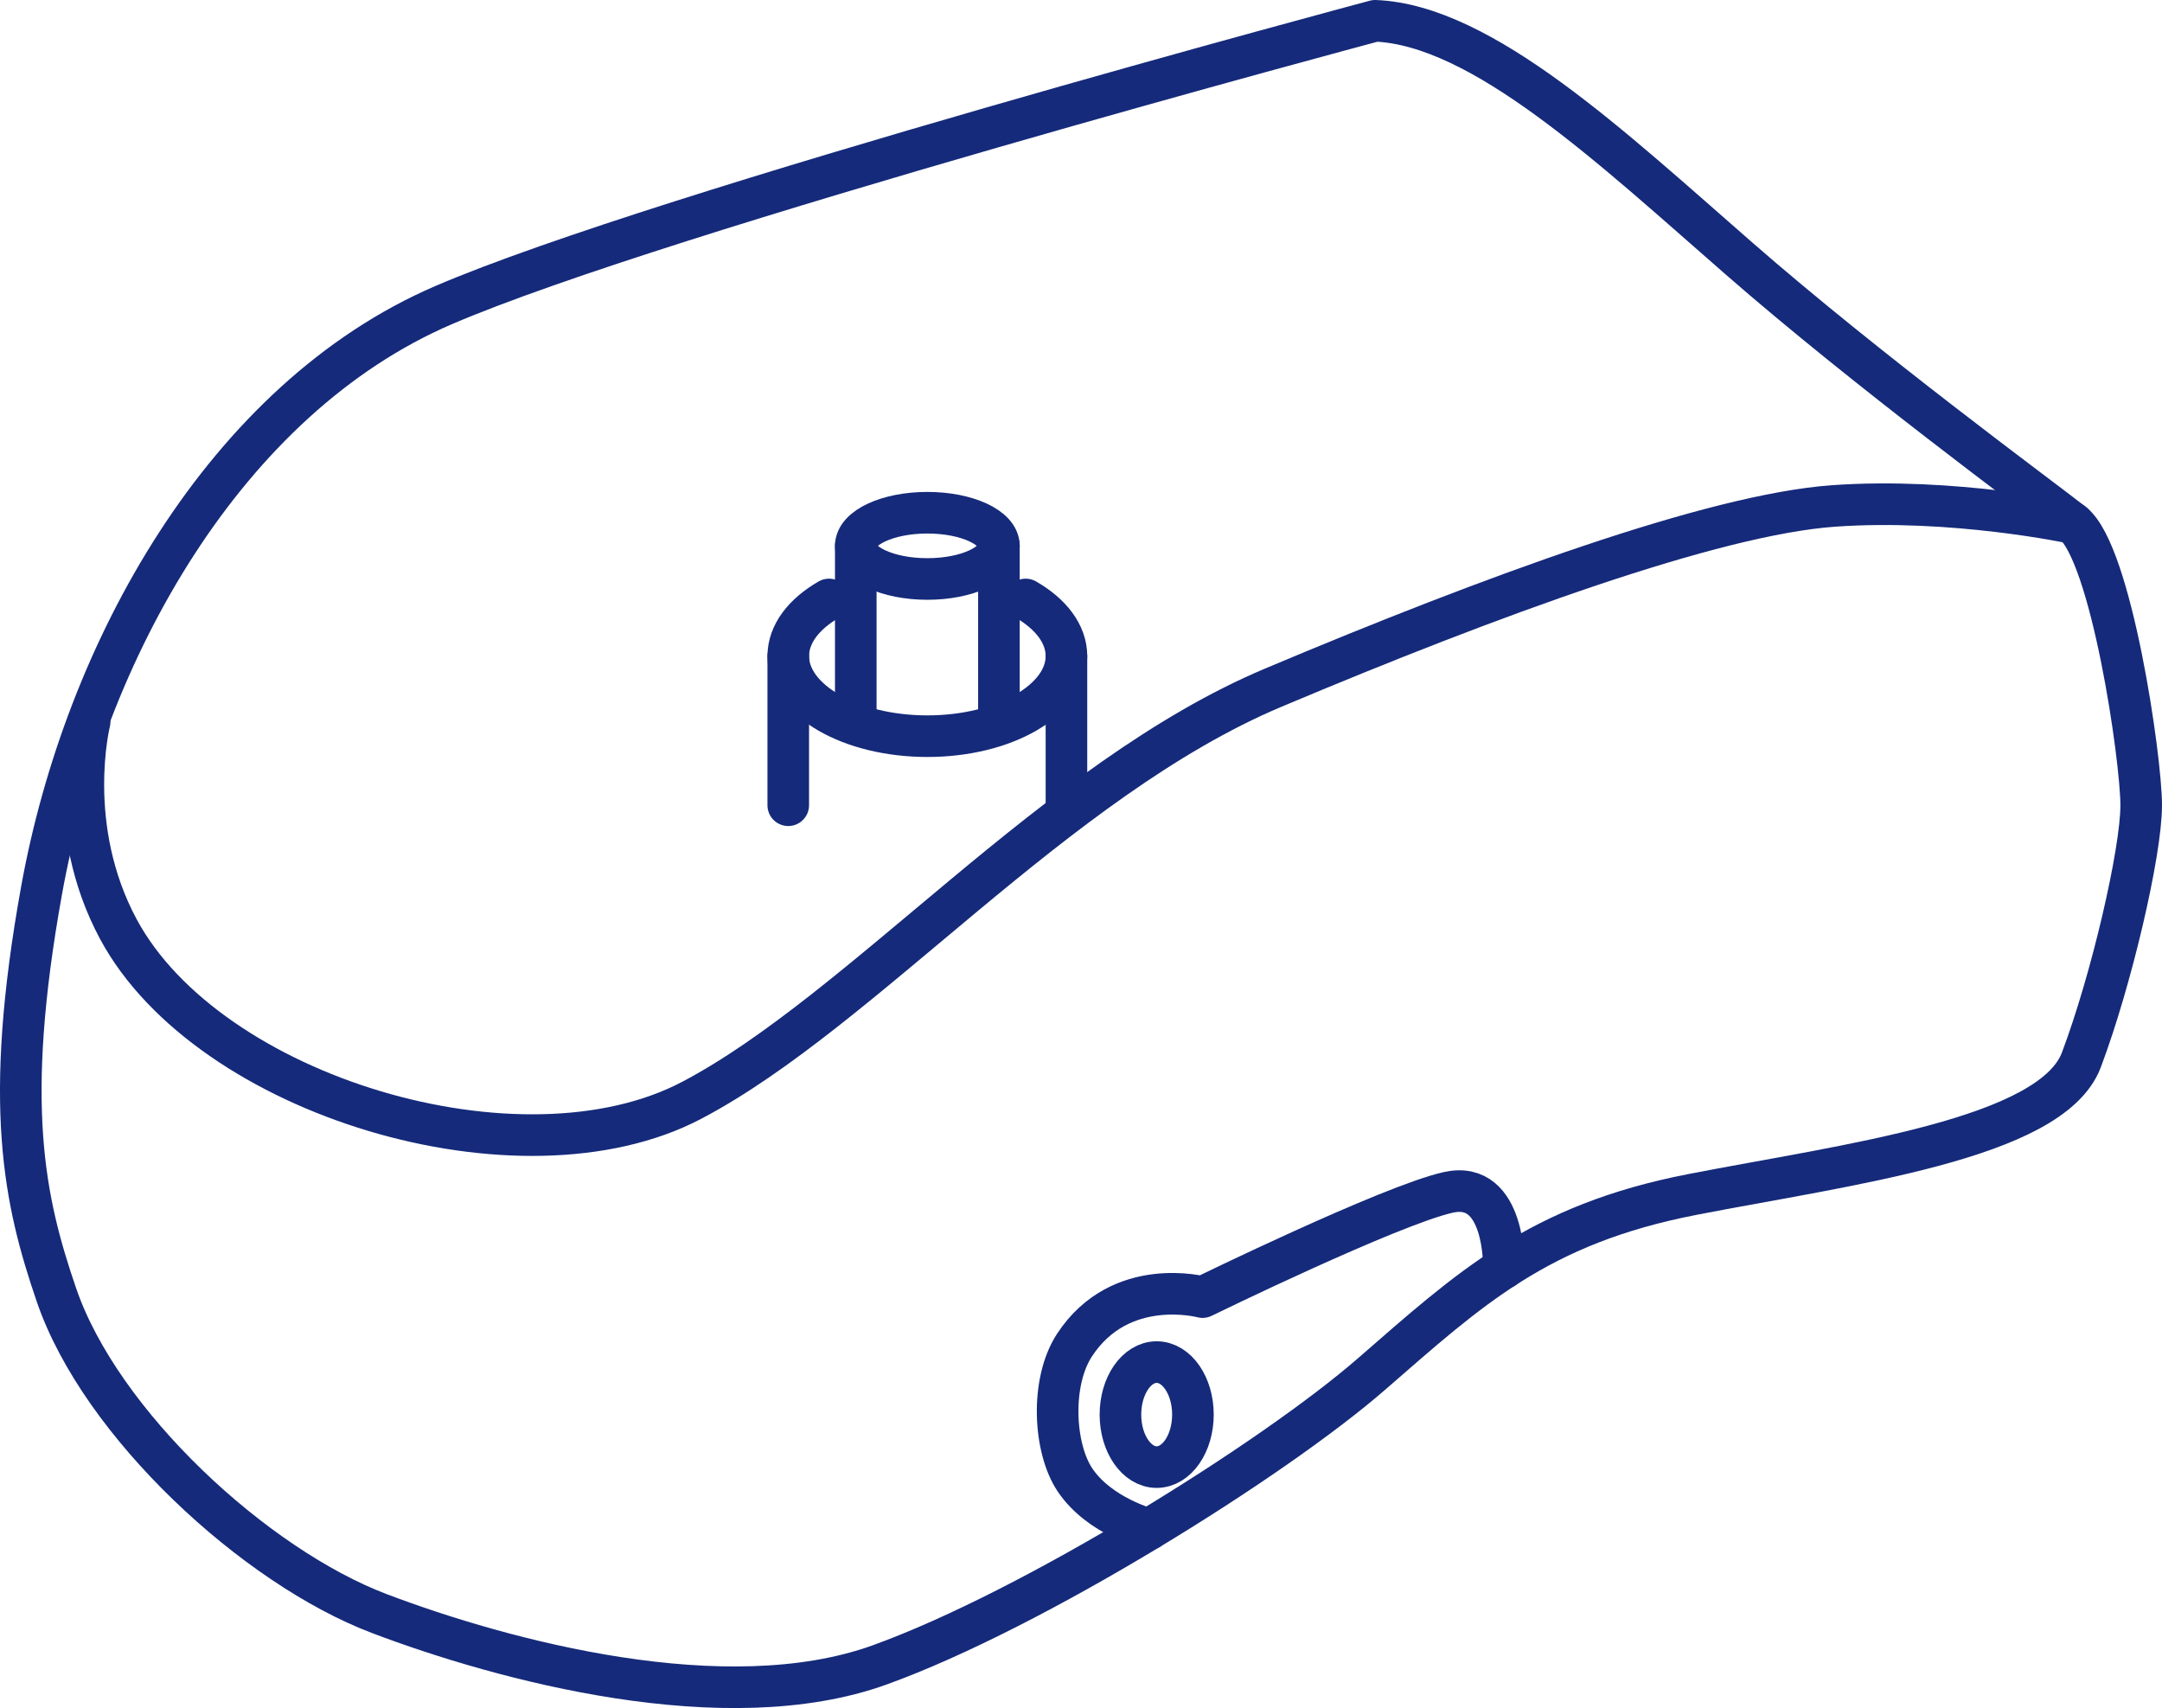
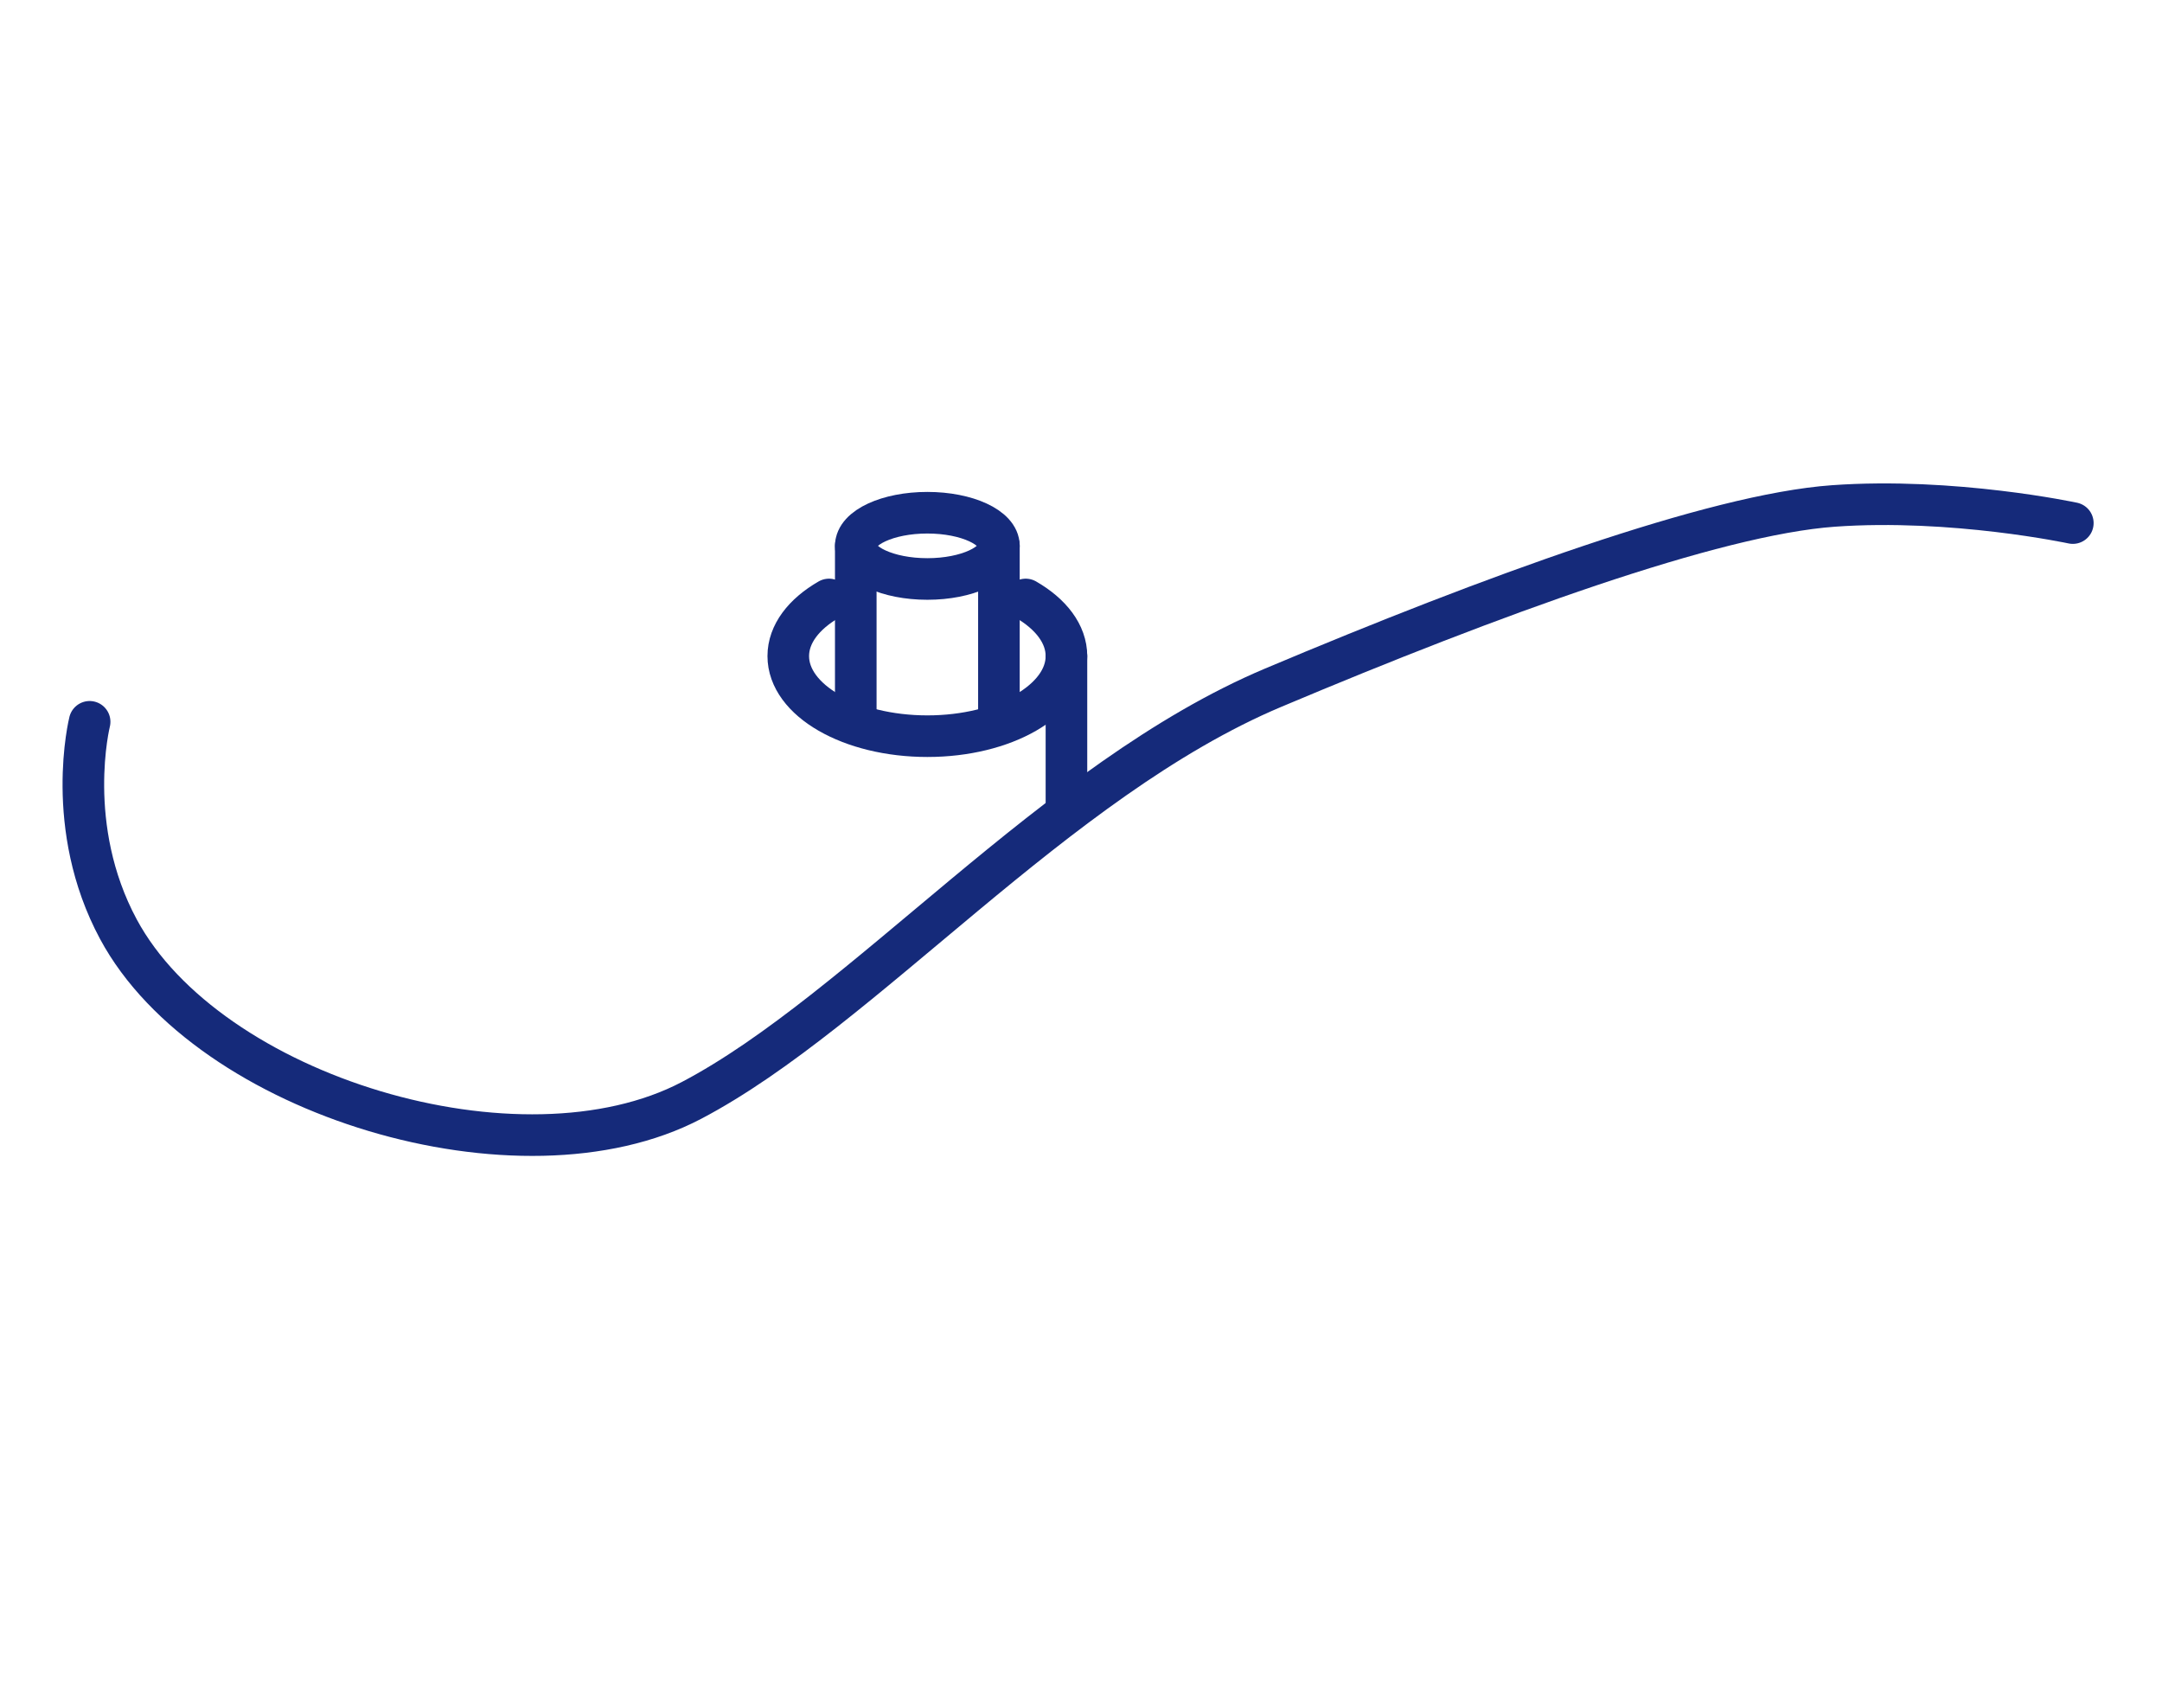
<svg xmlns="http://www.w3.org/2000/svg" version="1.1" id="Layer_1" x="0px" y="0px" width="103.96px" height="82.131px" viewBox="0 0 103.96 82.131" enable-background="new 0 0 103.96 82.131" xml:space="preserve">
  <g>
-     <path fill="none" stroke="#152A7A" stroke-width="2" stroke-linecap="round" stroke-linejoin="round" stroke-miterlimit="10" d="   M66.126,1c0,0-34.314,9.158-44.802,13.674C10.837,19.189,4.074,31.287,1.995,42.836c-1.851,10.282-0.832,14.899,0.72,19.433   c2.126,6.211,9.562,13.058,15.525,15.319c5.963,2.262,16.656,5.141,24.059,2.468s18.918-9.87,23.647-13.983   c4.729-4.111,8.02-7.196,15.423-8.636c7.402-1.439,17.272-2.653,18.712-6.468s2.879-9.983,2.879-12.245   c0-2.262-1.439-12.132-3.29-13.572S89.8,17.822,83.631,12.44C77.462,7.057,71.267,1.206,66.126,1z" />
    <path fill="none" stroke="#152A7A" stroke-width="2" stroke-linecap="round" stroke-linejoin="round" stroke-miterlimit="10" d="   M4.31,34.708c0,0-1.266,5.054,1.387,9.979c4.318,8.02,19.33,12.543,27.555,8.225c8.226-4.318,17.479-15.422,27.966-19.843   c10.487-4.421,21.18-8.328,26.938-8.74c5.758-0.411,11.516,0.823,11.516,0.823" />
    <path fill="none" stroke="#152A7A" stroke-width="2" stroke-linecap="round" stroke-linejoin="round" stroke-miterlimit="10" d="   M49.321,28.825c1.211,0.697,1.959,1.659,1.959,2.723s-0.748,2.026-1.959,2.723c-1.21,0.697-2.882,1.128-4.729,1.128   s-3.52-0.432-4.729-1.128c-1.211-0.697-1.959-1.659-1.959-2.723s0.748-2.025,1.959-2.723" />
-     <line fill="none" stroke="#152A7A" stroke-width="2" stroke-linecap="round" stroke-linejoin="round" stroke-miterlimit="10" x1="37.903" y1="31.548" x2="37.903" y2="38.719" />
    <line fill="none" stroke="#152A7A" stroke-width="2" stroke-linecap="round" stroke-linejoin="round" stroke-miterlimit="10" x1="41.15" y1="26.247" x2="41.15" y2="34.519" />
    <line fill="none" stroke="#152A7A" stroke-width="2" stroke-linecap="round" stroke-linejoin="round" stroke-miterlimit="10" x1="48.033" y1="26.247" x2="48.033" y2="34.519" />
    <line fill="none" stroke="#152A7A" stroke-width="2" stroke-linecap="round" stroke-linejoin="round" stroke-miterlimit="10" x1="51.28" y1="31.548" x2="51.28" y2="38.719" />
    <ellipse fill="none" stroke="#152A7A" stroke-width="2" stroke-linecap="round" stroke-linejoin="round" stroke-miterlimit="10" cx="44.592" cy="26.247" rx="3.441" ry="1.593" />
-     <path fill="none" stroke="#152A7A" stroke-width="2" stroke-linecap="round" stroke-linejoin="round" stroke-miterlimit="10" d="   M72.313,60.975c0,0,0.11-4.258-2.666-3.641c-2.775,0.617-11.823,5.037-11.823,5.037s-3.948-1.068-6.156,2.307   c-1.168,1.785-1,4.958,0.021,6.481c1.177,1.757,3.557,2.371,3.557,2.371" />
-     <ellipse fill="none" stroke="#152A7A" stroke-width="2" stroke-linecap="round" stroke-linejoin="round" stroke-miterlimit="10" cx="55.619" cy="68.02" rx="1.743" ry="2.525" />
  </g>
</svg>